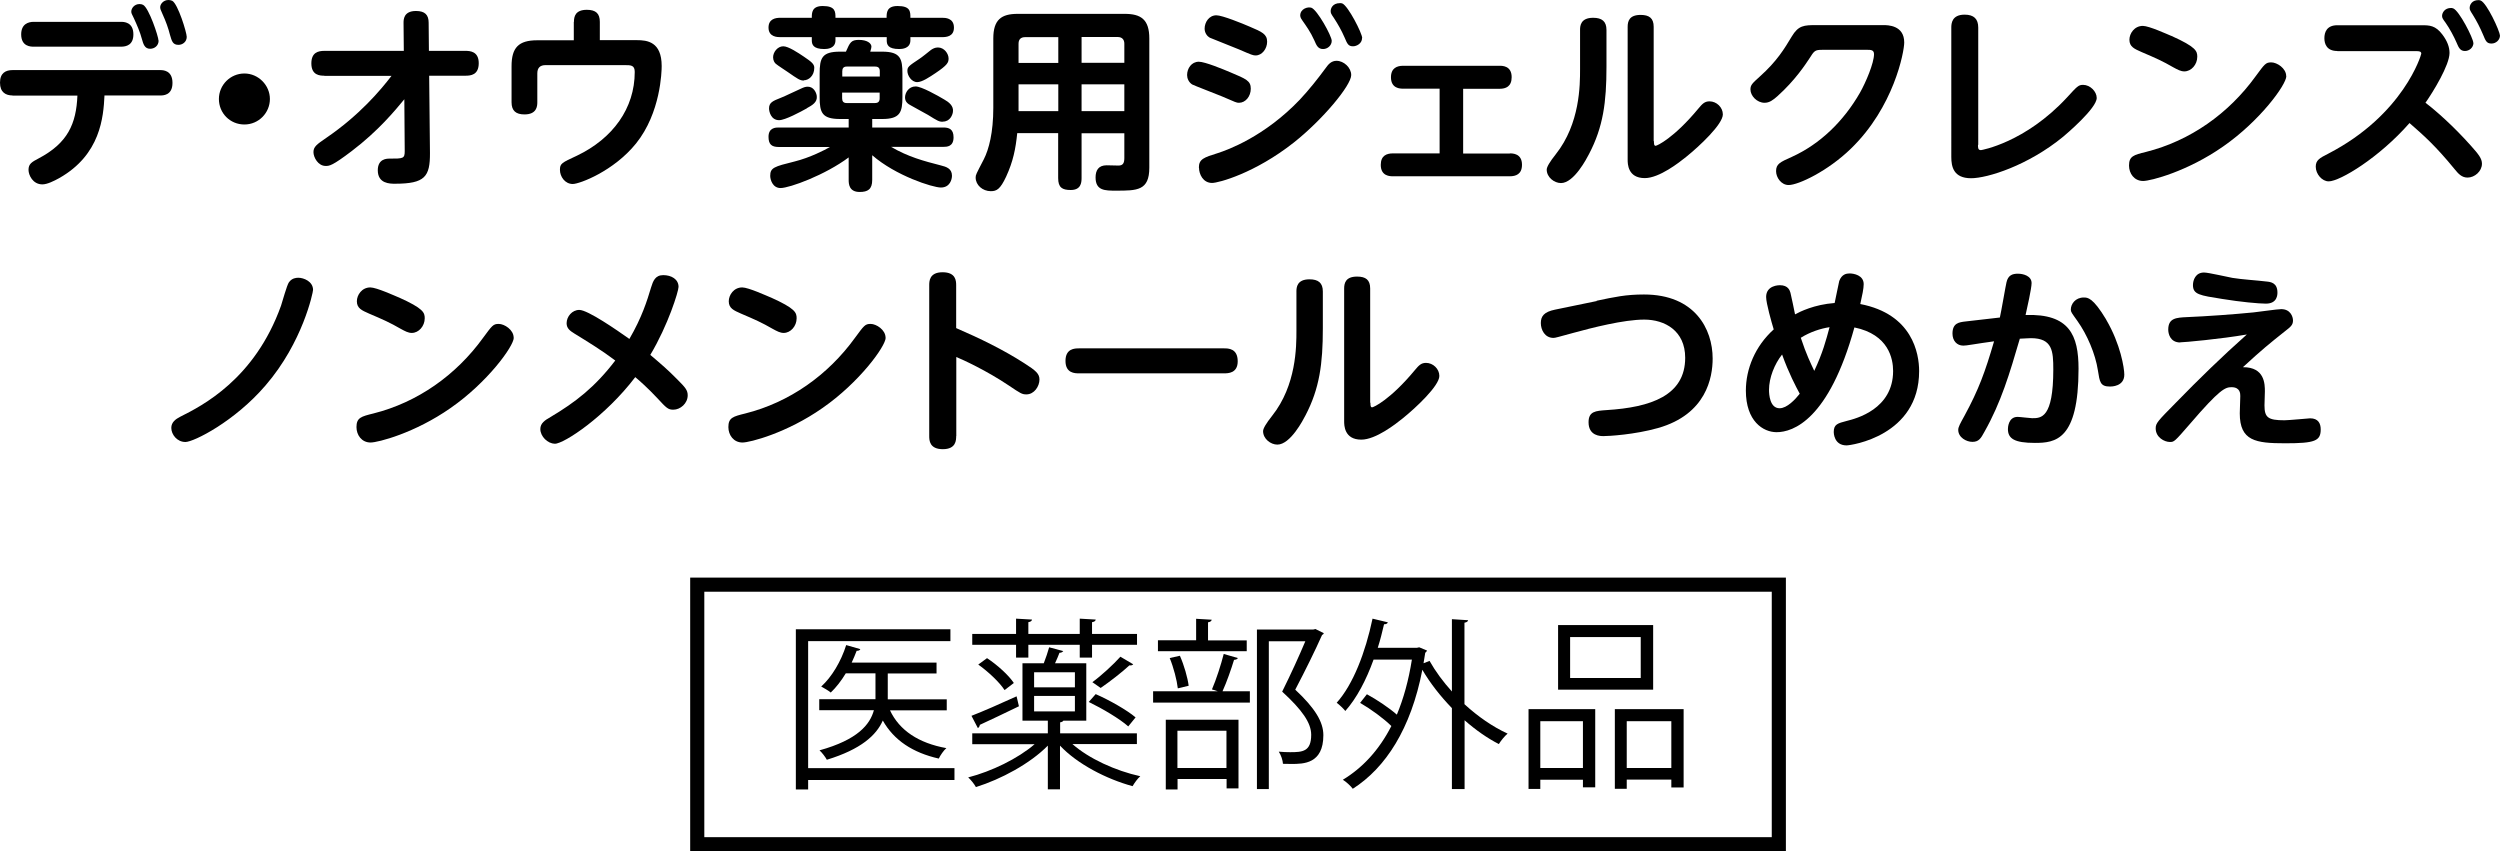
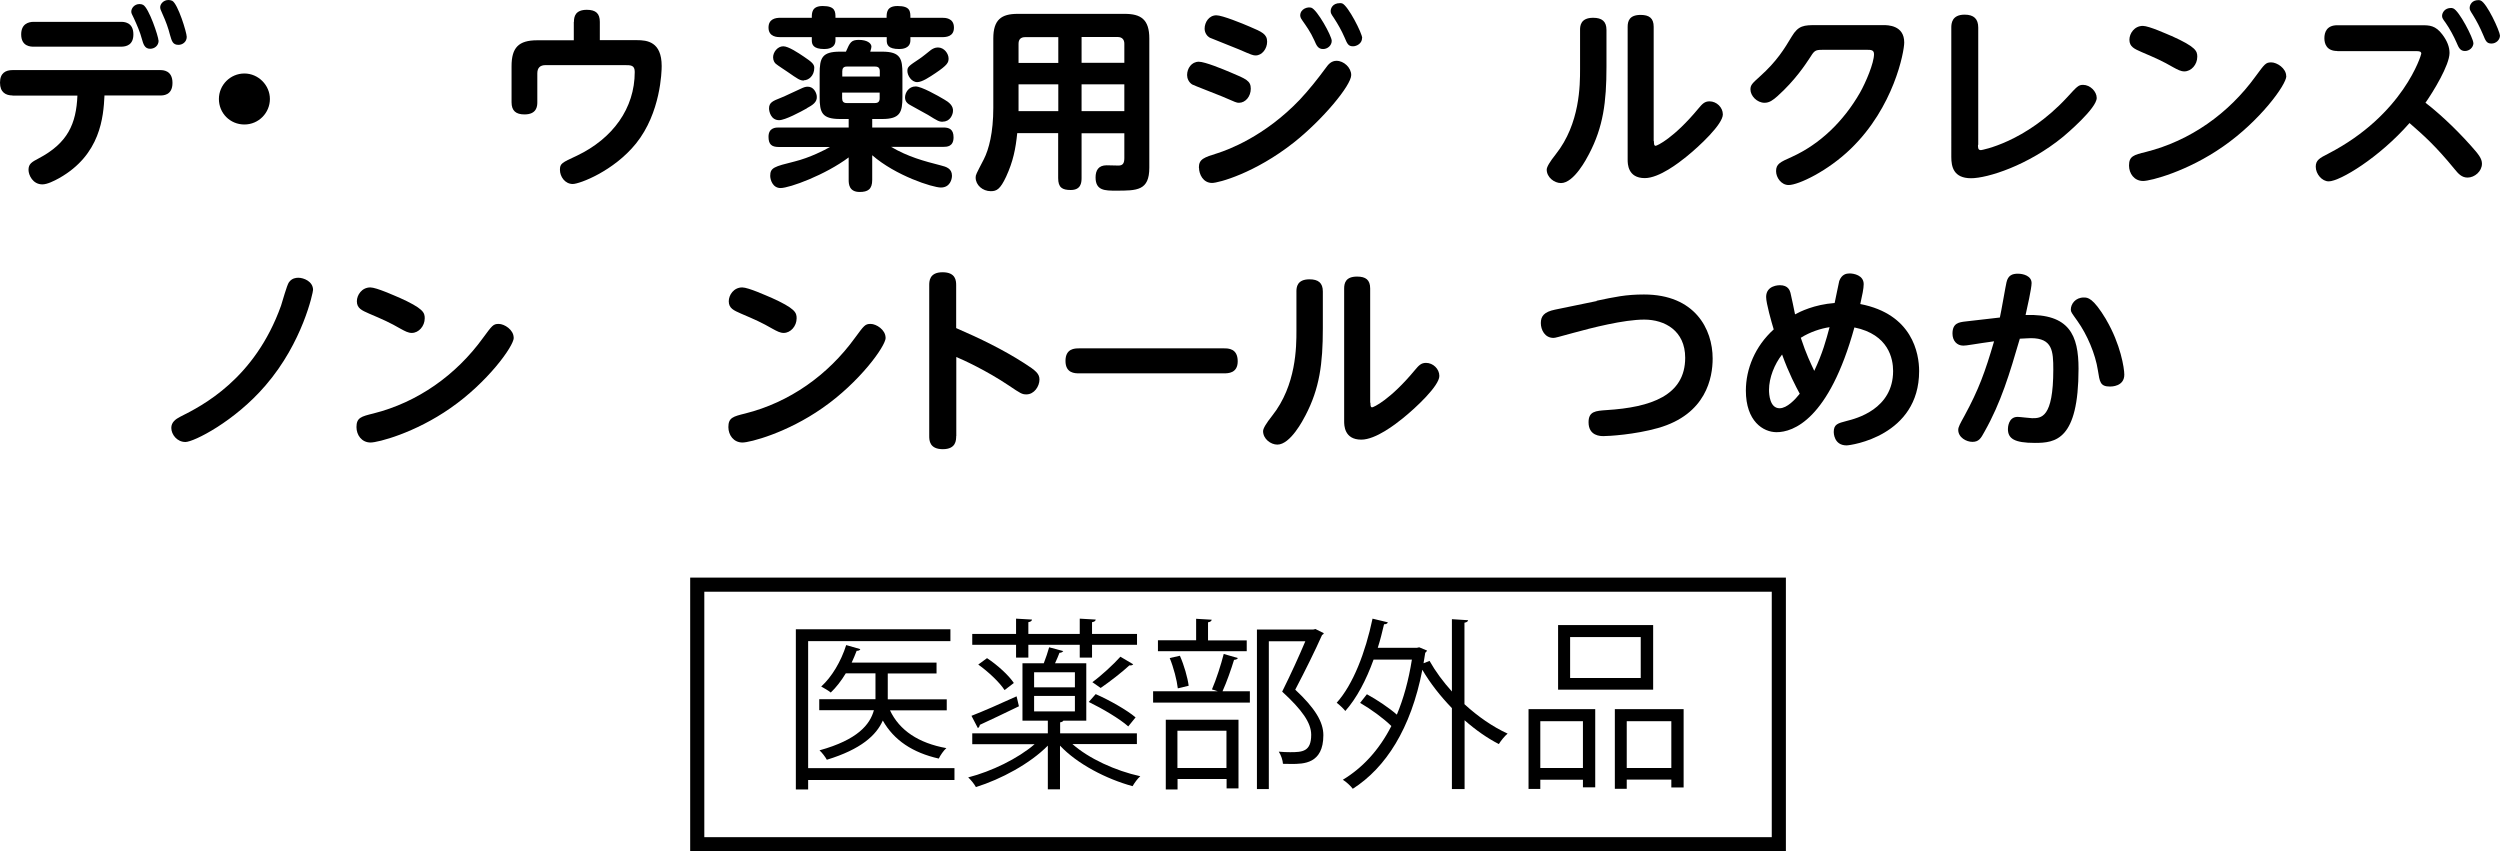
<svg xmlns="http://www.w3.org/2000/svg" id="_レイヤー_2" data-name="レイヤー_2" viewBox="0 0 191.18 65.11">
  <defs>
    <style>
      .cls-1 {
        fill: none;
        stroke: #000;
        stroke-miterlimit: 10;
        stroke-width: 1.08px;
      }
    </style>
  </defs>
  <g id="Design">
    <g>
      <g>
        <g>
          <path d="M72.99,58.74v.91h-11.19v.72h-.94v-12.25h11.82v.91h-10.88v9.71h11.19ZM72.4,53.48v.84h-4.34c.72,1.54,2.2,2.51,4.31,2.89-.21.18-.46.55-.58.8-1.99-.45-3.43-1.4-4.28-2.91-.49,1.12-1.66,2.2-4.28,3-.11-.21-.37-.55-.56-.72,2.92-.81,3.86-1.97,4.16-3.07h-4.18v-.84h4.3v-1.98h-2.27c-.35.58-.74,1.08-1.15,1.47-.18-.15-.51-.34-.73-.46.8-.72,1.52-1.92,1.91-3.17l1.08.31c-.03.08-.11.13-.28.13-.11.29-.24.6-.38.9h6.49v.83h-3.73v1.98h4.53Z" />
          <path d="M86.94,56.9h-4.93c1.26,1.11,3.28,2.04,5.19,2.46-.21.18-.45.52-.59.76-2.02-.55-4.23-1.7-5.55-3.1v3.34h-.93v-3.34c-1.36,1.38-3.58,2.57-5.5,3.17-.13-.24-.39-.56-.59-.74,1.78-.46,3.79-1.43,5.08-2.54h-4.77v-.83h5.78v-.97h-1.94v-4.39h1.63c.15-.39.32-.88.41-1.22l1.08.29c-.06.07-.14.13-.29.13-.08.22-.21.52-.34.8h2.39v4.39h-1.75c-.04.06-.11.11-.25.13v.84h5.87v.83ZM74.29,54.74c.88-.34,2.18-.91,3.45-1.49l.18.76c-1.11.53-2.25,1.09-2.99,1.42-.01.11-.07.2-.15.25l-.49-.94ZM77.7,50.29v-.98h-3.35v-.83h3.35v-1.17l1.22.07c-.01.1-.1.17-.28.2v.9h3.93v-1.17l1.22.07c-.01.11-.1.17-.28.2v.9h3.44v.83h-3.44v.98h-.94v-.98h-3.93v.98h-.94ZM76.82,52.77c-.38-.59-1.24-1.4-2.01-1.95l.67-.49c.79.52,1.66,1.31,2.05,1.9l-.72.55ZM79.08,51.41v1.15h3.12v-1.15h-3.12ZM79.08,53.22v1.18h3.12v-1.18h-3.12ZM83.79,53.08c1.05.46,2.39,1.22,3.05,1.78l-.56.69c-.65-.58-1.97-1.36-3.02-1.87l.53-.6ZM83.53,52.17c.69-.5,1.61-1.35,2.15-1.95l.98.58c-.07.08-.18.1-.29.08-.56.52-1.5,1.25-2.2,1.73l-.63-.44Z" />
          <path d="M92.68,52.72c.32-.73.7-1.91.9-2.71l1.08.31c-.03.08-.13.13-.29.14-.21.69-.56,1.7-.88,2.4h2.09v.87h-7.4v-.87h4.94l-.44-.14ZM95.34,48.96v.84h-6.79v-.84h2.92v-1.64l1.19.07c-.01.1-.1.17-.28.2v1.38h2.96ZM89.15,60.37v-5.33h5.56v5.25h-.91v-.72h-3.75v.8h-.9ZM90.23,50.15c.32.72.59,1.67.67,2.29l-.83.2c-.07-.62-.32-1.59-.62-2.32l.77-.17ZM93.79,55.88h-3.75v2.85h3.75v-2.85ZM100.61,48.11l.62.31c-.01.07-.07.11-.13.14-.53,1.19-1.28,2.71-2.05,4.18,1.52,1.42,2.15,2.47,2.15,3.48,0,2.2-1.53,2.2-2.44,2.2-.21,0-.44,0-.65-.01-.01-.25-.14-.66-.32-.93.31.03.6.04.87.04.94,0,1.61-.04,1.61-1.33,0-.91-.69-1.9-2.22-3.3.69-1.39,1.29-2.71,1.77-3.85h-2.79v11.3h-.91v-12.2h4.31l.18-.04Z" />
          <path d="M112.27,47.42c-.01.1-.1.17-.28.2v6.23c1.02.94,2.18,1.74,3.3,2.25-.22.18-.52.55-.67.8-.88-.45-1.78-1.08-2.62-1.82v5.26h-.97v-6.19c-.87-.9-1.66-1.9-2.26-2.93-.87,4.51-2.81,7.5-5.32,9.1-.15-.21-.52-.55-.76-.69,1.49-.9,2.77-2.26,3.71-4.11-.59-.58-1.56-1.29-2.39-1.77l.52-.66c.77.42,1.67,1.02,2.29,1.56.51-1.22.9-2.62,1.15-4.21h-2.93c-.56,1.56-1.29,2.95-2.16,3.93-.14-.18-.46-.48-.66-.63,1.26-1.4,2.2-3.86,2.74-6.43l1.17.28c-.03.1-.13.15-.29.15-.14.6-.29,1.21-.48,1.8h2.99l.18-.04.6.25c-.03.06-.08.13-.14.17l-.13.8.46-.18c.45.8,1.04,1.6,1.71,2.34v-5.53l1.25.08Z" />
          <path d="M116.89,60.34v-6.11h5.1v5.98h-.94v-.58h-3.26v.7h-.9ZM121.05,55.15h-3.26v3.58h3.26v-3.58ZM126.42,47.8v4.94h-7.27v-4.94h7.27ZM125.47,51.85v-3.13h-5.4v3.13h5.4ZM123.49,54.23h5.26v5.99h-.94v-.6h-3.41v.7h-.91v-6.09ZM124.4,58.73h3.41v-3.58h-3.41v3.58Z" />
        </g>
        <rect class="cls-1" x="53.32" y="44.71" width="82.71" height="19.85" />
      </g>
      <g>
        <path d="M.96,7.3c-.51,0-.96-.23-.96-.98s.45-.96.96-.96h11.29c.19,0,.94,0,.94.98s-.75.96-.94.96h-4.26c-.08,1.63-.29,4.54-3.48,6.33-.38.21-.9.47-1.27.47-.73,0-1.06-.71-1.06-1.11,0-.46.25-.6.78-.88,2.22-1.17,2.87-2.64,2.96-4.8H.96ZM9.25,1.67c.2,0,.95,0,.95.96,0,.81-.54.94-.95.94H2.58c-.21,0-.96,0-.96-.94,0-.79.54-.96.96-.96h6.67ZM12.13,3.1c0,.39-.31.63-.65.63-.42,0-.52-.36-.63-.75-.13-.51-.39-1.1-.61-1.58-.17-.34-.2-.39-.2-.52,0-.24.23-.57.63-.57.1,0,.19.02.27.06.45.23,1.18,2.44,1.18,2.73ZM14.28,2.82c0,.39-.33.61-.63.61-.44,0-.51-.28-.65-.76-.13-.52-.31-1.02-.57-1.59-.14-.3-.18-.41-.18-.53,0-.24.25-.55.63-.55.09,0,.2.02.29.06.44.24,1.11,2.43,1.11,2.76Z" />
        <path d="M20.64,7.57c0,1.05-.85,1.95-1.95,1.95s-1.95-.87-1.95-1.95.88-1.95,1.95-1.95,1.95.9,1.95,1.95Z" />
-         <path d="M24.81,5.79c-.35,0-1-.03-1-.94,0-.84.52-.96,1-.96h6.07l-.02-2.13c0-.24-.01-.92.95-.92.69,0,.97.3.97.9l.02,2.15h2.79c.34,0,1.02.03,1.02.94s-.62.96-1.02.96h-2.77l.06,5.91c.01,1.81-.38,2.35-2.67,2.35-.39,0-1.32,0-1.32-1.03,0-.89.71-.89.89-.89,1.06,0,1.17,0,1.17-.58l-.03-3.96c-.7.85-1.98,2.41-4.02,3.96-1.5,1.14-1.71,1.14-2,1.14-.57,0-.93-.65-.93-1.06s.27-.6.97-1.08c2.55-1.74,4.15-3.64,5-4.75h-5.13Z" />
        <path d="M43.89,1.67c0-.41.11-.92.99-.92.69,0,.99.29.99.92v1.4h2.83c.79,0,1.9.12,1.9,1.98,0,.41-.07,3.57-1.96,5.92-1.71,2.12-4.32,3.1-4.84,3.1-.6,0-.98-.57-.98-1.08,0-.48.12-.54,1.31-1.09,2.73-1.31,4.41-3.61,4.41-6.4,0-.52-.3-.52-.76-.52h-6.06c-.4,0-.63.19-.63.63v2.21c0,.3-.04.93-.98.93-.65,0-.99-.27-.99-.93v-2.76c0-1.42.54-1.98,1.96-1.98h2.8v-1.4Z" />
        <path d="M67.8,1.36c0-.38,0-.9.84-.9.98,0,.98.42.98.9h2.43c.21,0,.9,0,.9.75,0,.68-.57.73-.9.73h-2.43v.24c0,.63-.63.67-.85.67-.87,0-.96-.34-.96-.67v-.24h-3.92v.24c0,.63-.63.67-.85.67-.84,0-.96-.33-.96-.67v-.24h-2.41c-.2,0-.9,0-.9-.73,0-.66.53-.75.9-.75h2.41c0-.38,0-.9.84-.9.97,0,.97.44.97.9h3.92ZM64.91,12.03c-1.8,1.35-4.53,2.35-5.22,2.35-.61,0-.79-.65-.79-.93,0-.63.3-.71,1.86-1.1,1.17-.29,2.32-.88,2.71-1.11h-3.92c-.55,0-.78-.21-.78-.78,0-.71.57-.71.78-.71h5.35v-.65h-.66c-1.39,0-1.56-.5-1.56-1.68v-1.78c0-1.2.17-1.69,1.56-1.69h.45c.31-.71.4-.9.99-.9.62,0,.96.25.96.52,0,.07-.03.18-.09.38h.92c1.4,0,1.54.55,1.54,1.69v1.78c0,1.16-.17,1.68-1.54,1.68h-.77v.65h5.44c.44,0,.78.13.78.75,0,.72-.51.73-.78.73h-4c1.32.77,2.49,1.08,3.81,1.42.4.1.85.23.85.79,0,.27-.15.9-.85.9-.62,0-3.45-.9-5.25-2.47v1.89c0,.72-.34.92-.96.92-.82,0-.84-.63-.84-.92v-1.75ZM61.71,8.28c-.48.27-1.67.91-2.13.91-.63,0-.77-.67-.77-.9,0-.45.29-.57.9-.81.26-.09,1.33-.62,1.56-.71.19-.09.33-.14.5-.14.44,0,.65.42.69.71.06.48-.35.71-.75.93ZM61.47,6.16c-.3,0-.46-.12-1.24-.66-.14-.1-.78-.51-.9-.62-.09-.07-.21-.25-.21-.5,0-.39.34-.84.78-.84.39,0,1.14.5,1.57.79.56.38.8.56.8.85,0,.63-.44.96-.8.96ZM64.4,5.85h2.88v-.4c0-.24-.1-.36-.36-.36h-2.17c-.24,0-.34.13-.34.36v.4ZM64.4,7.08v.44c0,.23.1.36.34.36h2.17c.26,0,.36-.13.36-.36v-.44h-2.88ZM72.09,9.31c-.28,0-.38-.06-1.12-.52-.22-.13-.96-.52-1.3-.72-.23-.12-.46-.27-.46-.62s.27-.84.81-.84c.44,0,1.67.69,2.19,1,.33.19.74.48.66.96-.03.21-.21.73-.77.73ZM71.54,5.59c-.45.3-1.02.69-1.4.69-.44,0-.75-.51-.75-.85,0-.31.09-.38.92-.93.15-.09.76-.58.88-.68.15-.1.31-.19.54-.19.48,0,.81.48.81.84,0,.31-.08.5-1,1.12Z" />
        <path d="M82.71,10.18v3.44c0,.37-.06.91-.83.91-.65,0-.96-.19-.96-.91v-3.44h-3.13c-.12,1.19-.31,2.16-.85,3.33-.45.96-.72,1.11-1.17,1.11-.63,0-1.16-.47-1.16-1.04,0-.21.02-.23.63-1.41.38-.75.72-2.03.72-3.92V2.94c0-1.44.62-1.88,1.86-1.88h8.19c1.23,0,1.88.42,1.88,1.88v9.88c0,1.76-.93,1.76-2.55,1.76-.84,0-1.56,0-1.56-1.01,0-.54.22-.93.85-.93.13,0,.76.02.9.02.33,0,.45-.17.45-.57v-1.9h-3.27ZM80.93,4.8v-1.96h-2.53c-.36,0-.51.19-.51.51v1.46h3.04ZM80.93,6.45h-3.04v2.05h3.04v-2.05ZM82.71,4.8h3.27v-1.46c0-.31-.17-.51-.51-.51h-2.76v1.96ZM85.98,6.45h-3.27v2.05h3.27v-2.05Z" />
        <path d="M91.67,4.72c.48,0,1.85.57,2.42.81,1.21.51,1.56.65,1.56,1.25s-.41,1.08-.9,1.08c-.2,0-.21-.02-1.33-.5-.36-.15-2.13-.83-2.25-.9-.27-.17-.39-.47-.39-.72,0-.5.33-1.02.9-1.02ZM91.68,12.82c0-.66.39-.78,1.44-1.11.75-.24,3.58-1.26,6.28-4.09.72-.77,1.37-1.59,1.98-2.42.21-.3.44-.55.83-.55.55,0,1.12.52,1.12,1.09,0,.79-2.19,3.42-4.39,5.16-2.98,2.35-5.76,3.09-6.25,3.09-.69,0-1-.67-1-1.17ZM93.02,1.17c.45,0,2,.63,2.55.87.94.4,1.33.57,1.33,1.15,0,.54-.39,1.05-.88,1.05-.2,0-.3-.04-1.27-.46-.35-.15-2.19-.87-2.24-.9-.18-.1-.39-.35-.39-.69,0-.48.33-1.02.9-1.02ZM101.84,3.12c0,.36-.32.63-.66.63-.38,0-.5-.26-.67-.66-.3-.67-.65-1.14-.9-1.5-.07-.1-.18-.25-.18-.4,0-.52.58-.69.85-.6.45.15,1.56,2.16,1.56,2.53ZM104.16,2.91c0,.42-.42.63-.69.63-.36,0-.44-.18-.65-.68-.24-.55-.5-1-.81-1.48-.23-.33-.25-.39-.25-.54,0-.18.13-.6.71-.6.06,0,.1,0,.17.02.45.17,1.53,2.29,1.53,2.65Z" />
-         <path d="M115.46,11.73c.21,0,.93,0,.93.87,0,.73-.48.88-.93.88h-8.94c-.21,0-.93,0-.93-.87,0-.72.46-.88.93-.88h3.57v-4.95h-2.79c-.21,0-.93,0-.93-.87,0-.71.47-.88.93-.88h7.38c.21,0,.92,0,.92.87,0,.72-.45.89-.92.89h-2.79v4.95h3.57Z" />
        <path d="M120.83,2.29c0-.31.04-.93,1-.93.67,0,1.02.27,1.02.93v2.82c0,2.7-.25,4.6-1.33,6.66-.17.33-1.15,2.23-2.15,2.23-.51,0-1.09-.44-1.09-1.03q0-.3.69-1.17c1.86-2.34,1.86-5.31,1.86-6.51v-3ZM126.48,10.8c0,.18,0,.35.13.35.1,0,1.38-.57,3.27-2.85.3-.36.48-.55.85-.55.54,0,1.02.46,1.02,1,0,.75-1.79,2.43-2.81,3.25-.52.42-2.05,1.62-3.16,1.62-1.31,0-1.31-1.11-1.31-1.41V2.05c0-.42.12-.91.99-.91.66,0,1,.25,1,.91v8.74Z" />
        <path d="M144.02,1.92c.33,0,1.6,0,1.6,1.33,0,.71-.79,4.95-4.09,8.13-1.75,1.7-4,2.77-4.75,2.77-.57,0-.96-.58-.96-1.06,0-.55.3-.69,1.2-1.09,2.18-.99,3.96-2.73,5.21-4.9.46-.81,1.08-2.28,1.08-2.96,0-.33-.26-.33-.51-.33h-3.42c-.6,0-.63.06-1.03.69-.26.39-1.06,1.63-2.42,2.85-.35.31-.62.51-.99.51-.58,0-1.08-.53-1.08-1.02,0-.35.15-.47.72-.99,1.31-1.17,1.88-2.13,2.44-3.06.51-.85.93-.87,1.89-.87h5.11Z" />
        <path d="M151.26,11.08c0,.23,0,.4.23.4.03,0,3.38-.57,6.58-4.03.78-.85.87-.96,1.23-.96.54,0,1.04.51,1.04,1,0,.79-2.31,2.75-2.56,2.96-2.69,2.21-5.8,3.18-7.05,3.18-1.35,0-1.51-.9-1.51-1.62V2.11c0-.31.04-.99,1.02-.99.71,0,1.04.33,1.04.99v8.97Z" />
        <path d="M174.84,5.82c0,.66-2.02,3.43-4.83,5.38-2.74,1.92-5.56,2.64-6.12,2.64-.69,0-1.08-.58-1.08-1.18,0-.72.36-.81,1.29-1.04,3.39-.85,6.33-2.94,8.38-5.77.71-.96.78-1.08,1.21-1.08s1.14.45,1.14,1.05ZM166.04,2.74c1.89.85,1.99,1.16,1.99,1.6,0,.6-.46,1.12-.99,1.12-.27,0-.51-.13-.84-.31-.83-.48-1.35-.71-2.43-1.17-.54-.24-.93-.4-.93-.94,0-.48.38-1.06,1.03-1.06.47,0,1.89.65,2.16.76Z" />
        <path d="M178.74,3.9c-.81,0-.99-.54-.99-.98s.17-.99.99-.99h6.45c.6,0,1.06.01,1.59.72.36.48.54.94.54,1.4,0,.93-1.25,2.97-1.84,3.81.76.57,2.14,1.78,3.49,3.3.58.65.83.97.83,1.36,0,.58-.56,1.06-1.1,1.06-.45,0-.71-.3-.98-.63-1.48-1.81-2.37-2.59-3.46-3.54-2.31,2.64-5.32,4.46-6.18,4.46-.51,0-.99-.56-.99-1.12,0-.5.29-.66.96-1,5.76-2.98,7.11-7.56,7.11-7.65,0-.17-.17-.19-.39-.19h-6.03ZM189.15,3.27c0,.36-.31.63-.65.63-.36,0-.48-.25-.65-.66-.18-.42-.52-1.06-.83-1.5-.21-.28-.27-.38-.27-.52,0-.25.21-.61.68-.61.04,0,.09,0,.17.03.46.17,1.54,2.29,1.54,2.64ZM191.18,2.7c0,.36-.31.63-.65.63-.38,0-.45-.21-.65-.69-.23-.54-.48-1.03-.78-1.51-.2-.31-.24-.39-.24-.52,0-.26.19-.6.66-.6.06,0,.12,0,.18.03.47.18,1.47,2.34,1.47,2.67Z" />
        <path d="M13.1,32.72c0-.43.33-.67.68-.85,1.68-.84,5.7-2.88,7.71-8.49.1-.29.45-1.59.61-1.8.23-.31.53-.34.72-.34.4,0,1.12.28,1.12.93,0,.18-.78,4-3.63,7.3-2.35,2.75-5.49,4.33-6.13,4.33s-1.08-.57-1.08-1.08Z" />
        <path d="M39.29,25.82c0,.66-2.02,3.43-4.83,5.38-2.74,1.92-5.56,2.64-6.12,2.64-.69,0-1.08-.58-1.08-1.18,0-.72.36-.81,1.29-1.04,3.39-.85,6.33-2.94,8.38-5.77.71-.96.78-1.08,1.21-1.08s1.14.45,1.14,1.05ZM30.49,22.74c1.89.85,1.99,1.16,1.99,1.6,0,.6-.46,1.12-.99,1.12-.27,0-.51-.13-.84-.31-.83-.48-1.35-.71-2.43-1.17-.54-.24-.93-.4-.93-.94,0-.48.38-1.06,1.03-1.06.47,0,1.89.65,2.16.76Z" />
-         <path d="M42.43,33.93c-.55,0-1.11-.56-1.11-1.12,0-.45.36-.68.78-.92,1.92-1.14,3.4-2.29,4.95-4.32-.99-.75-2.06-1.41-3.12-2.06-.34-.21-.6-.4-.6-.79,0-.51.42-1.02.97-1.02.65,0,2.87,1.54,3.83,2.22.96-1.65,1.35-2.91,1.66-3.94.15-.48.31-.94.93-.94s1.17.31,1.17.9c0,.33-.79,2.91-2.16,5.2.85.72,1.32,1.12,2.07,1.88.61.61.79.82.79,1.21,0,.62-.56,1.1-1.1,1.1-.4,0-.52-.12-1.23-.89-.7-.75-1.41-1.38-1.68-1.6-2.28,3-5.44,5.1-6.17,5.1Z" />
        <path d="M67.73,25.82c0,.66-2.02,3.43-4.83,5.38-2.74,1.92-5.56,2.64-6.12,2.64-.69,0-1.08-.58-1.08-1.18,0-.72.36-.81,1.29-1.04,3.39-.85,6.33-2.94,8.38-5.77.71-.96.78-1.08,1.21-1.08s1.14.45,1.14,1.05ZM58.93,22.74c1.89.85,1.99,1.16,1.99,1.6,0,.6-.46,1.12-.99,1.12-.27,0-.51-.13-.84-.31-.83-.48-1.35-.71-2.43-1.17-.54-.24-.93-.4-.93-.94,0-.48.38-1.06,1.03-1.06.47,0,1.89.65,2.16.76Z" />
        <path d="M73.12,33.35c0,.3,0,1-1.02,1s-1.04-.68-1.04-1v-11.53c0-.3,0-1,1.02-1s1.04.66,1.04,1v3.27c1.8.78,3.57,1.63,5.23,2.7.85.54,1.14.79,1.14,1.23,0,.52-.4,1.14-1,1.14-.33,0-.44-.07-1.33-.67-1.74-1.17-3.55-1.99-4.03-2.19v6.06Z" />
        <path d="M93.61,26.64c.31,0,1.04,0,1.04.99,0,.92-.75.92-1.04.92h-11.1c-.3,0-1.03,0-1.03-.95s.71-.96,1.03-.96h11.1Z" />
        <path d="M99.14,22.29c0-.31.04-.93,1-.93.67,0,1.02.27,1.02.93v2.82c0,2.7-.25,4.6-1.33,6.66-.17.33-1.15,2.23-2.15,2.23-.51,0-1.09-.44-1.09-1.03q0-.3.69-1.17c1.86-2.34,1.86-5.31,1.86-6.51v-3ZM104.8,30.8c0,.18,0,.35.13.35.1,0,1.38-.57,3.27-2.85.3-.36.48-.55.85-.55.54,0,1.02.46,1.02,1,0,.75-1.79,2.43-2.81,3.25-.52.42-2.05,1.62-3.16,1.62-1.31,0-1.31-1.11-1.31-1.41v-10.15c0-.42.12-.91.99-.91.66,0,1,.25,1,.91v8.74Z" />
        <path d="M122.09,23c1.39-.29,2.23-.48,3.63-.48,3.89,0,5.25,2.64,5.25,4.9,0,1.44-.48,4.26-4.17,5.31-1.8.51-3.78.62-4.18.62-.21,0-1.14,0-1.14-1.06,0-.84.54-.87,1.38-.93,3.38-.21,6.01-1.11,6.01-4,0-2.07-1.56-2.92-3.13-2.92s-4.02.63-5.44,1.02c-1.11.3-1.36.38-1.5.38-.67,0-.97-.62-.97-1.14s.25-.85,1.08-1.02l3.2-.66Z" />
        <path d="M135.86,33.05c-1.03,0-2.35-.84-2.35-3.18,0-1.64.69-3.38,2.13-4.68-.17-.56-.58-2-.58-2.48,0-.9.99-.9,1.05-.9.65,0,.76.42.81.58.06.24.3,1.38.35,1.65.39-.21,1.46-.75,3.03-.87.03-.12.33-1.63.35-1.68.19-.52.55-.58.79-.58.31,0,1.08.13,1.08.82,0,.33-.11.85-.26,1.52,3.99.77,4.5,3.78,4.5,5.13,0,4.96-5.22,5.68-5.55,5.68-.98,0-.98-.99-.98-1.02,0-.6.31-.67.99-.85.72-.18,3.55-.9,3.55-3.82,0-.92-.33-2.79-2.96-3.33-1.95,7.06-4.69,8.01-5.95,8.01ZM136.28,27.11c-.58.73-1,1.78-1,2.71,0,.34.06,1.4.81,1.4.57,0,1.2-.68,1.54-1.11-.29-.54-.84-1.57-1.35-3ZM137.71,25.83c.43,1.3.75,1.93,1.03,2.53.65-1.38.9-2.34,1.17-3.34-.67.1-1.48.36-2.2.81Z" />
        <path d="M152.93,24.3c.1-.42.46-2.53.51-2.71.12-.54.45-.66.87-.66s1.05.17,1.05.72c0,.4-.34,1.9-.46,2.44,3.36-.12,4.05,1.56,4.05,4.11,0,5.46-1.77,5.67-3.34,5.67s-2.06-.33-2.06-1.06c0-.09.02-.93.74-.93.18,0,.96.1,1.11.1.69,0,1.62,0,1.62-3.72,0-1.41-.06-2.4-1.71-2.4-.21,0-.32.02-.85.04-.78,2.67-1.44,4.88-2.7,7.11-.28.52-.44.78-.93.78-.45,0-1.08-.33-1.08-.92,0-.22.15-.48.48-1.08,1.09-2.01,1.57-3.33,2.26-5.69-.75.1-1.23.18-1.62.24-.48.07-.57.09-.73.09-.5,0-.83-.38-.83-.92,0-.81.5-.87,1.02-.93l2.61-.3ZM161.06,24.44c1.11,1.89,1.39,3.72,1.39,4.21,0,.91-.99.91-1.09.91-.75,0-.79-.34-.93-1.24-.19-1.25-.82-2.73-1.57-3.78-.44-.62-.5-.68-.5-.87,0-.42.35-.92.99-.92.3,0,.7,0,1.71,1.68Z" />
-         <path d="M166.73,26.19c-.8,0-.92-.71-.92-.98,0-.9.63-.92,1.45-.96,1.47-.06,3.57-.21,5.07-.36.35-.03,1.81-.25,2.12-.25.7,0,.9.57.9.87,0,.33-.17.48-.56.78-1.26,1-1.78,1.42-3.27,2.79,1.68-.01,1.68,1.31,1.68,1.86,0,.17-.03.9-.03,1.06,0,.93.27,1.14,1.53,1.14.3,0,1.9-.15,1.96-.15.62,0,.81.39.81.85,0,.88-.44,1.06-2.71,1.06s-3.48-.18-3.48-2.29c0-.21.04-1.14.04-1.32s0-.68-.67-.68c-.48,0-.89.14-3.19,2.82-1.17,1.35-1.2,1.37-1.52,1.37-.42,0-1.09-.35-1.09-1.04,0-.4.15-.55,1.54-1.96,1.75-1.8,3.55-3.55,5.43-5.22-2.02.35-4.8.6-5.1.6ZM168.55,20.84c.34,0,1.86.36,2.17.41.72.12,1.9.19,2.62.28.31.03.82.1.82.84,0,.15,0,.85-.88.85-.54,0-1.95-.13-3.35-.36-1.71-.27-2.23-.34-2.23-1.06,0-.38.2-.96.84-.96Z" />
      </g>
    </g>
  </g>
</svg>